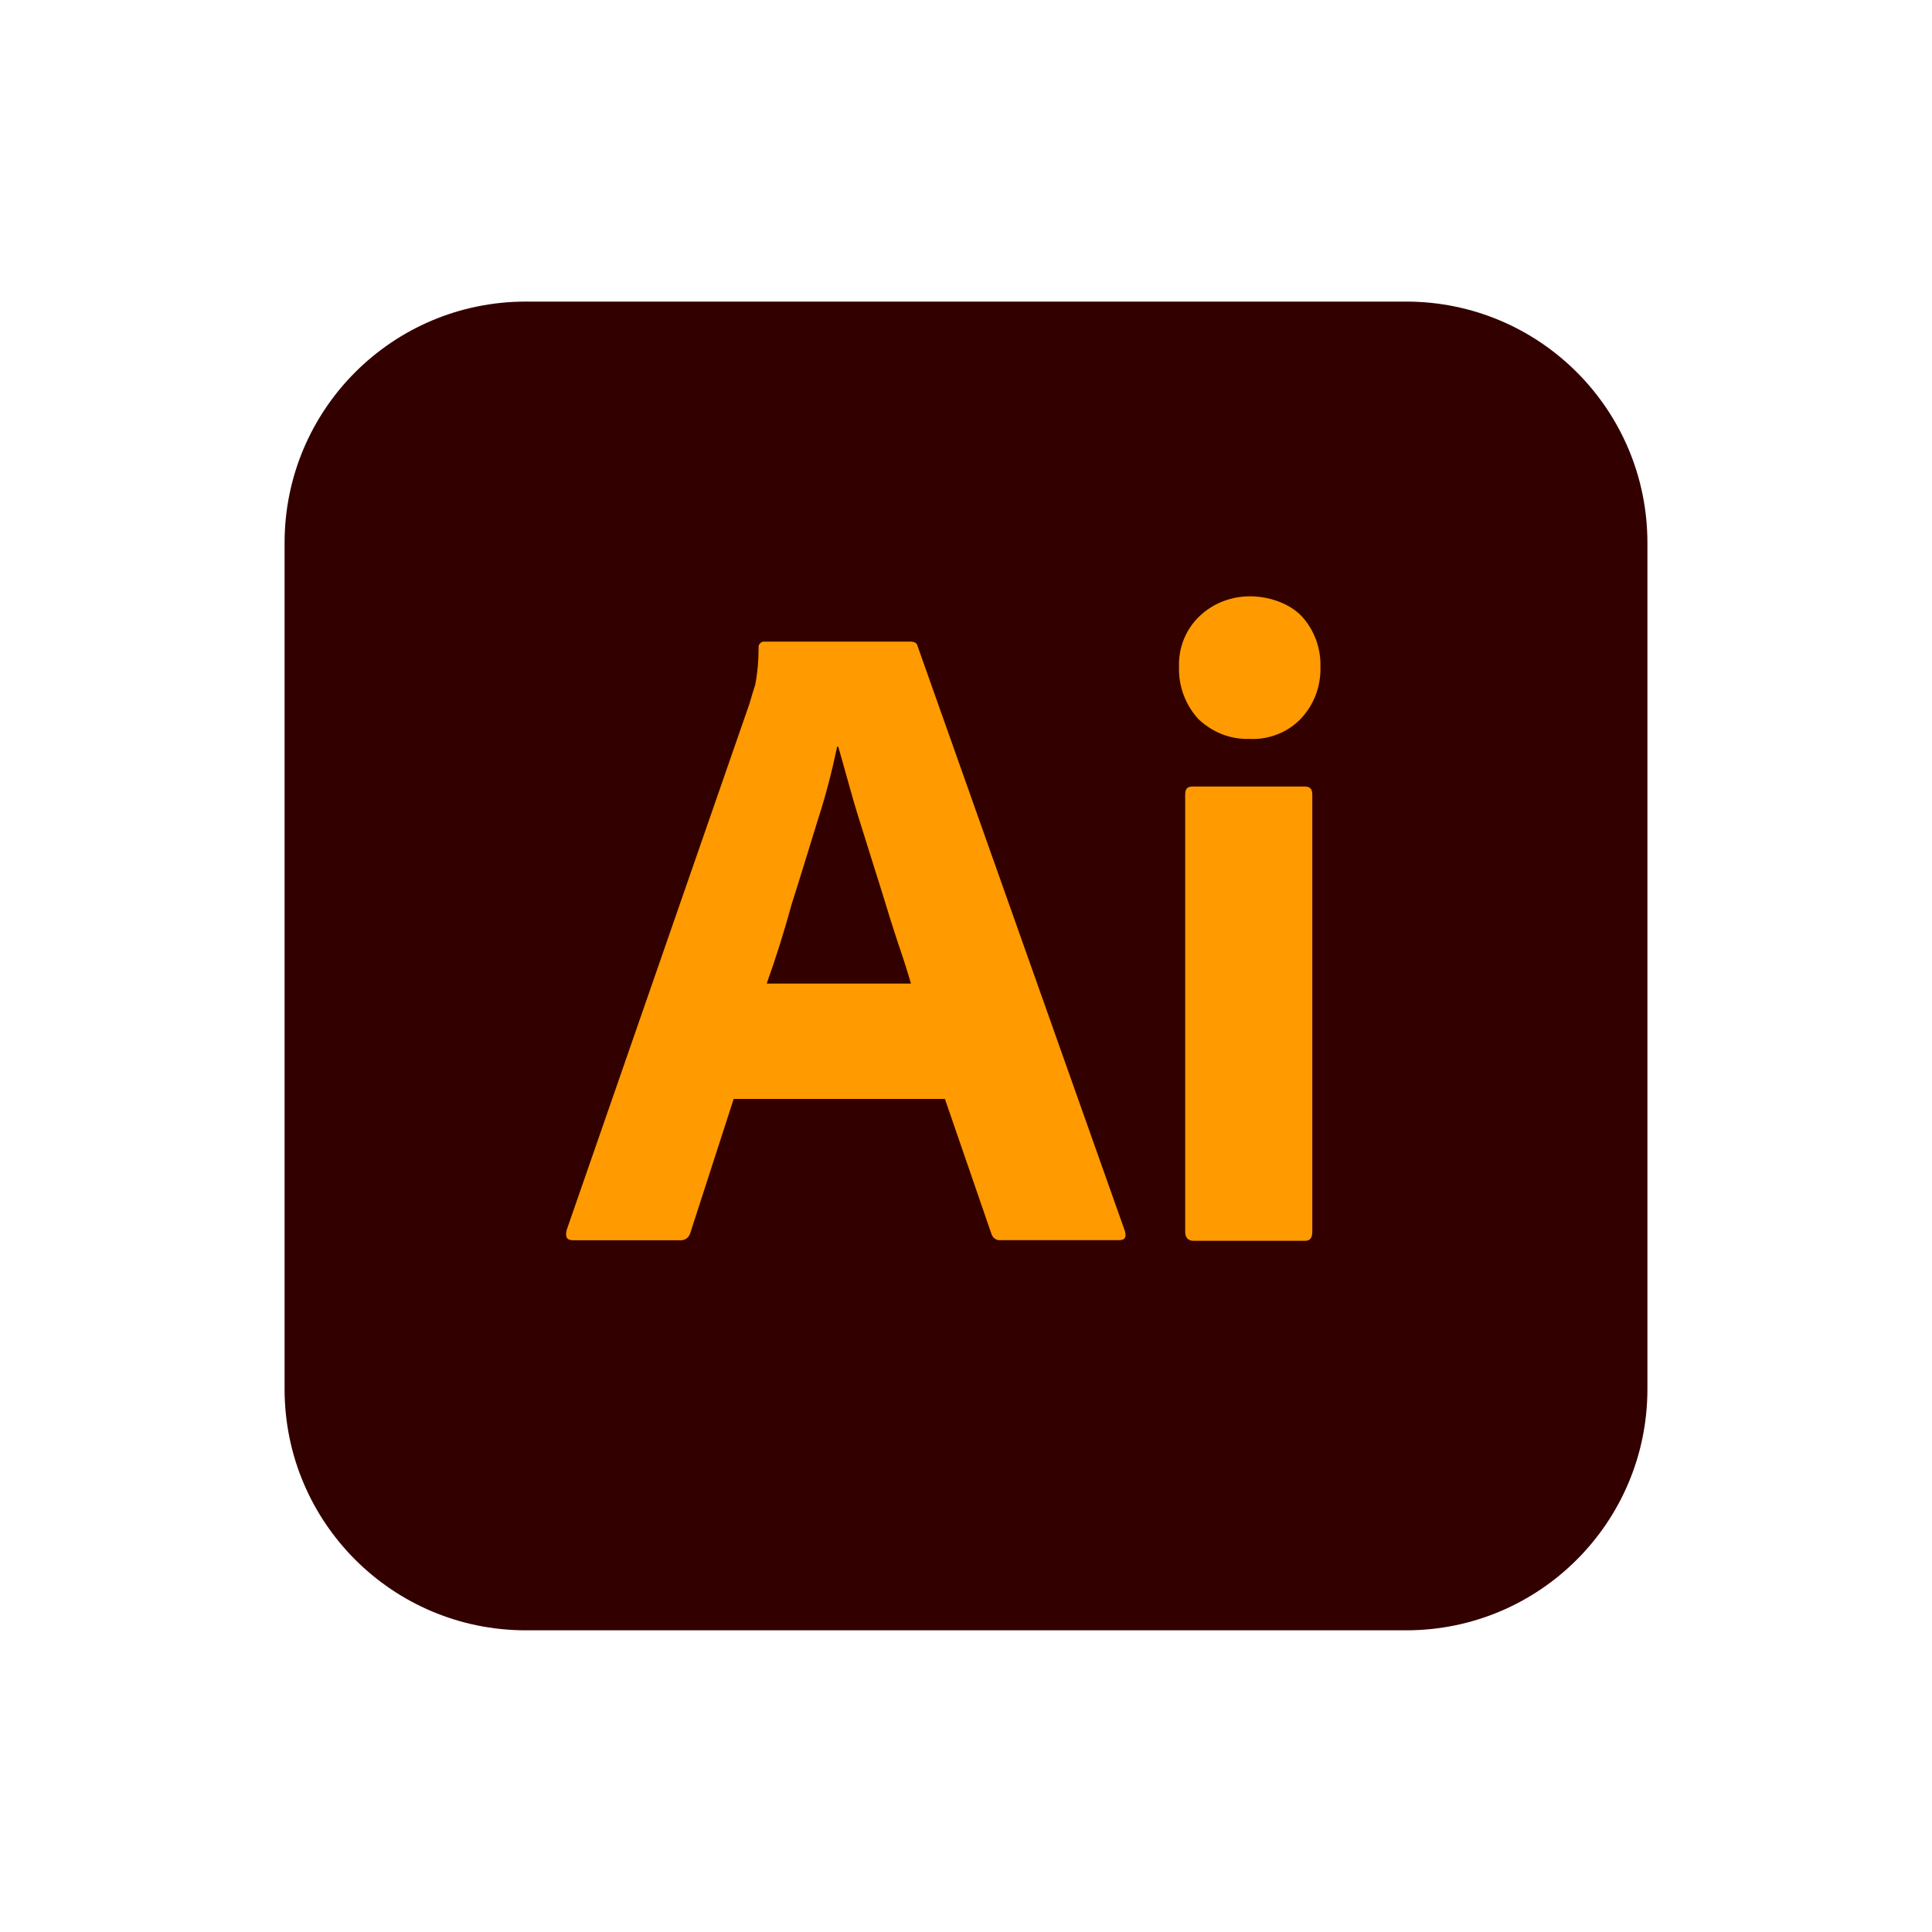
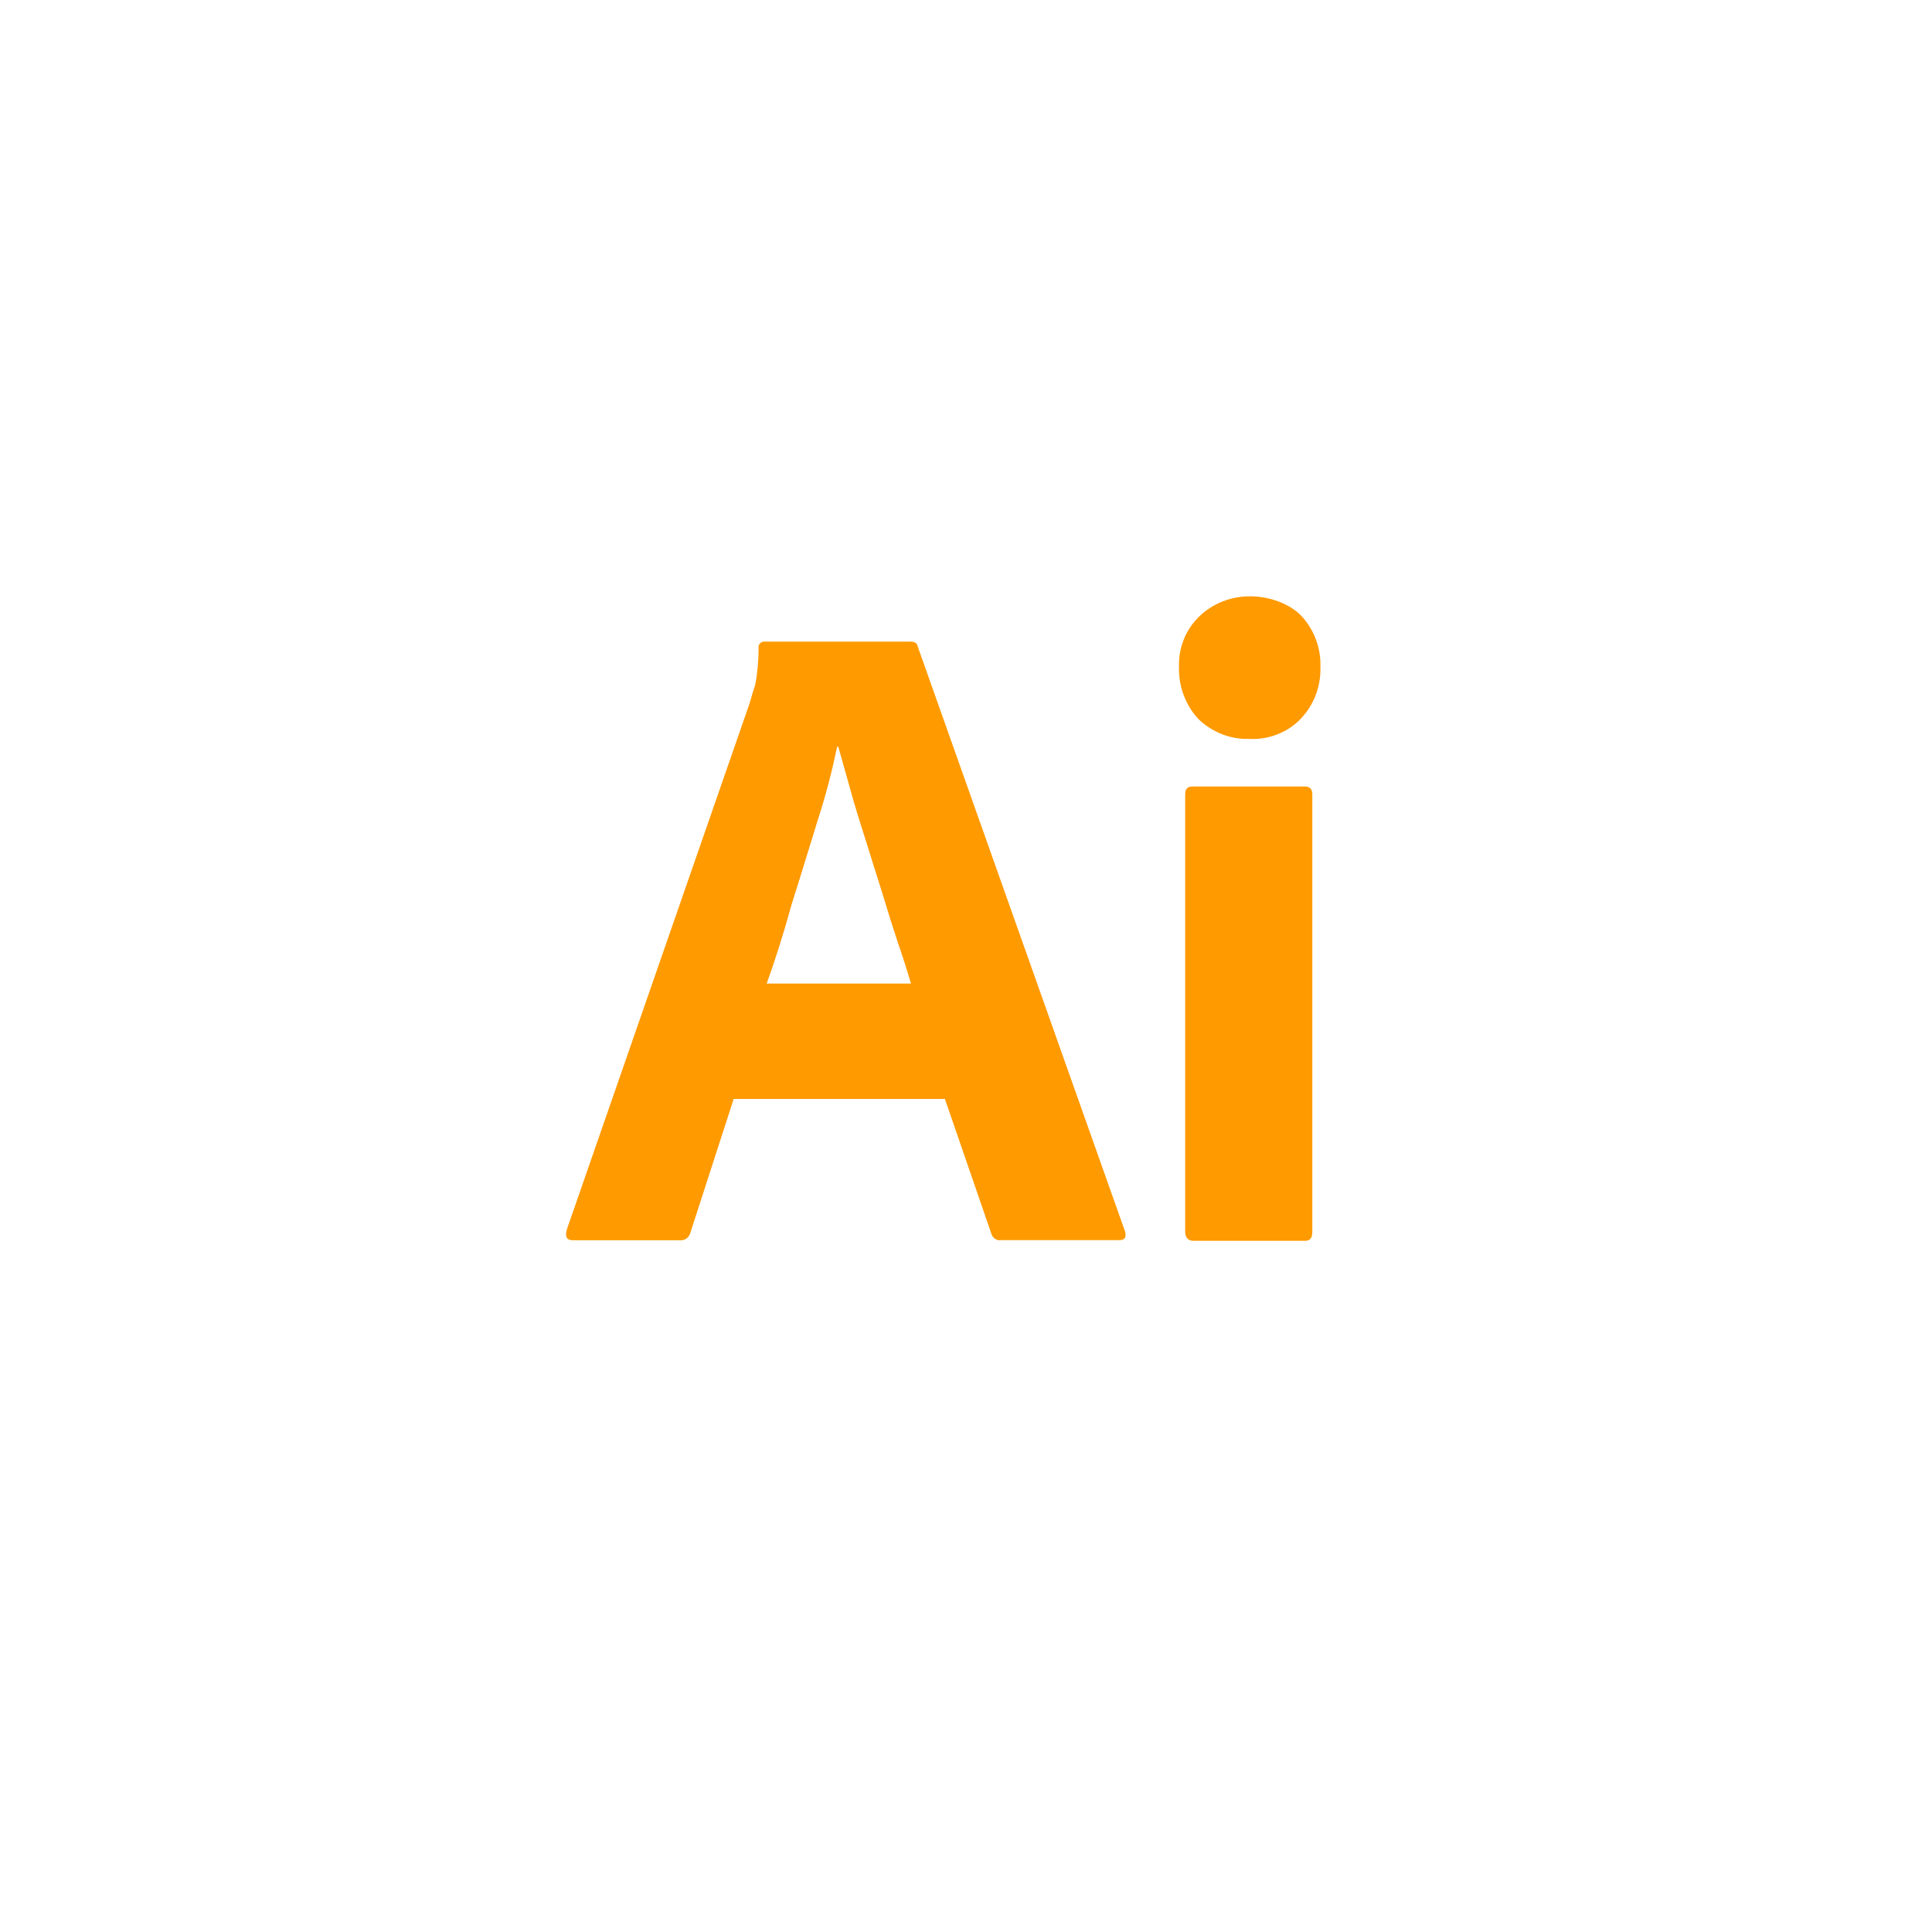
<svg xmlns="http://www.w3.org/2000/svg" id="katman_1" data-name="katman 1" version="1.1" viewBox="0 0 2000 2000">
  <defs>
    <style>
      .cls-1 {
        fill: #300;
      }

      .cls-1, .cls-2 {
        stroke-width: 0px;
      }

      .cls-2 {
        fill: #ff9a00;
      }
    </style>
  </defs>
  <g id="Layer_2" data-name="Layer 2">
    <g id="Surfaces">
      <g id="Drawing_Surface" data-name="Drawing Surface">
        <g id="Outline_no_shadow" data-name="Outline no shadow">
-           <path class="cls-1" d="M544.4,312.2h911.2c138.1,0,249.8,111.7,249.8,249.8v875.9c0,138.1-111.7,249.8-249.8,249.8h-911.2c-138.1,0-249.8-111.7-249.8-249.8v-875.9c0-138.1,111.7-249.8,249.8-249.8Z" />
-         </g>
+           </g>
      </g>
    </g>
    <g id="Outlined_Mnemonics_Logos" data-name="Outlined Mnemonics Logos">
      <g id="Ai">
        <path class="cls-2" d="M978.2,1137.6h-218.7l-44.7,138.1c-1.2,5.3-5.9,8.8-11.2,8.2h-110.5c-6.5,0-8.2-3.5-6.5-10.6l189.3-545c1.8-5.9,3.5-12.3,5.9-19.4,2.4-12.3,3.5-25.3,3.5-38.2-.6-2.9,1.8-5.9,4.7-6.5h152.3c4.7,0,7.1,1.8,7.6,4.7l214.6,605.5c1.8,6.5,0,9.4-5.9,9.4h-122.9c-4.1.6-8.2-2.4-9.4-6.5l-48.2-139.9ZM793.7,1018.2h149.3c-3.5-12.3-8.2-27-13.5-42.3-5.3-15.9-10.6-32.9-15.9-50.6-5.9-18.2-11.2-35.9-17-54.1s-11.2-35.3-15.9-52.3c-4.7-16.5-8.8-31.7-12.9-45.9h-1.2c-5.3,25.3-11.8,50.6-20,75.8-8.8,28.2-17.6,57.6-27,87-8.2,30-17,57.6-25.9,82.3h0Z" />
        <path class="cls-2" d="M1292.8,764.9c-19.4.6-38.2-7.1-52.3-20.6-13.5-14.7-20.6-34.1-20-54.1-.6-20,7.1-38.8,21.2-52.3,14.1-13.5,32.9-20.6,52.3-20.6s40.6,7.1,53.5,20.6c12.9,14.1,20,32.9,19.4,52.3.6,20-6.5,39.4-20.6,54.1-13.5,14.1-33.5,21.8-53.5,20.6ZM1226.9,1275.1v-452.7c0-5.9,2.4-8.2,7.6-8.2h116.4c5.3,0,7.6,2.9,7.6,8.2v452.7c0,6.5-2.4,9.4-7.6,9.4h-115.2c-5.9,0-8.8-3.5-8.8-9.4Z" />
      </g>
    </g>
  </g>
</svg>